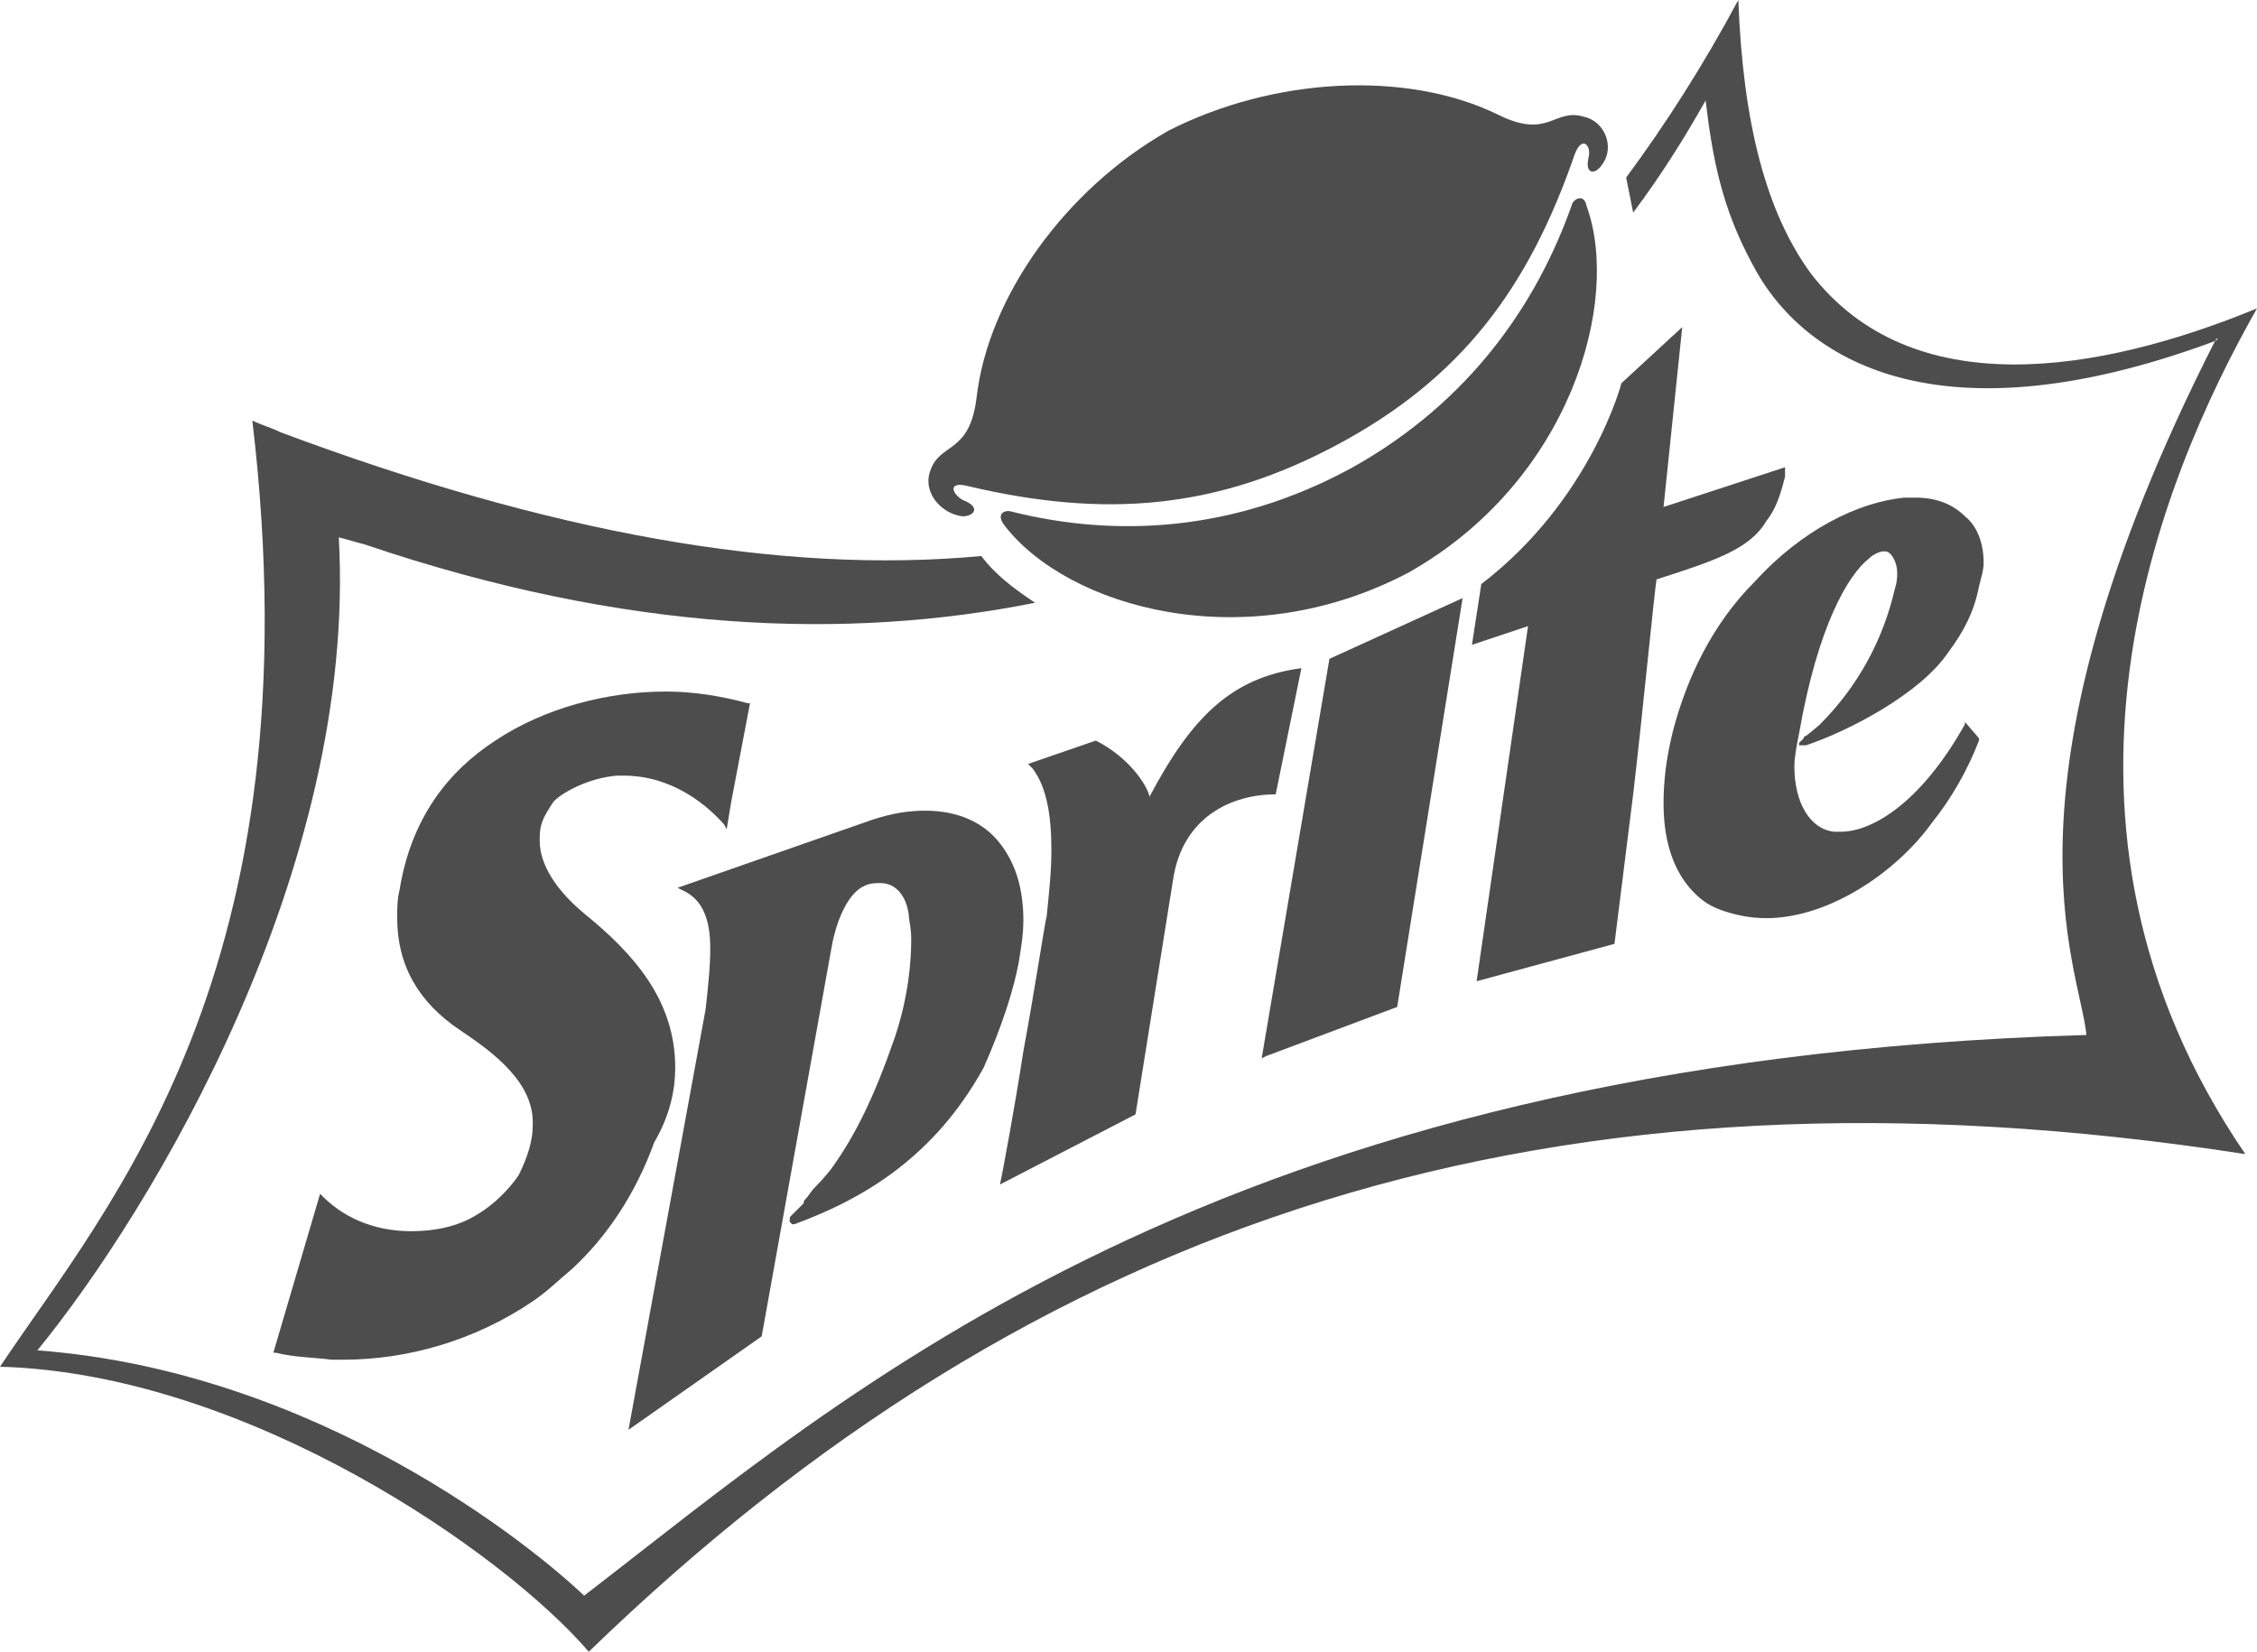
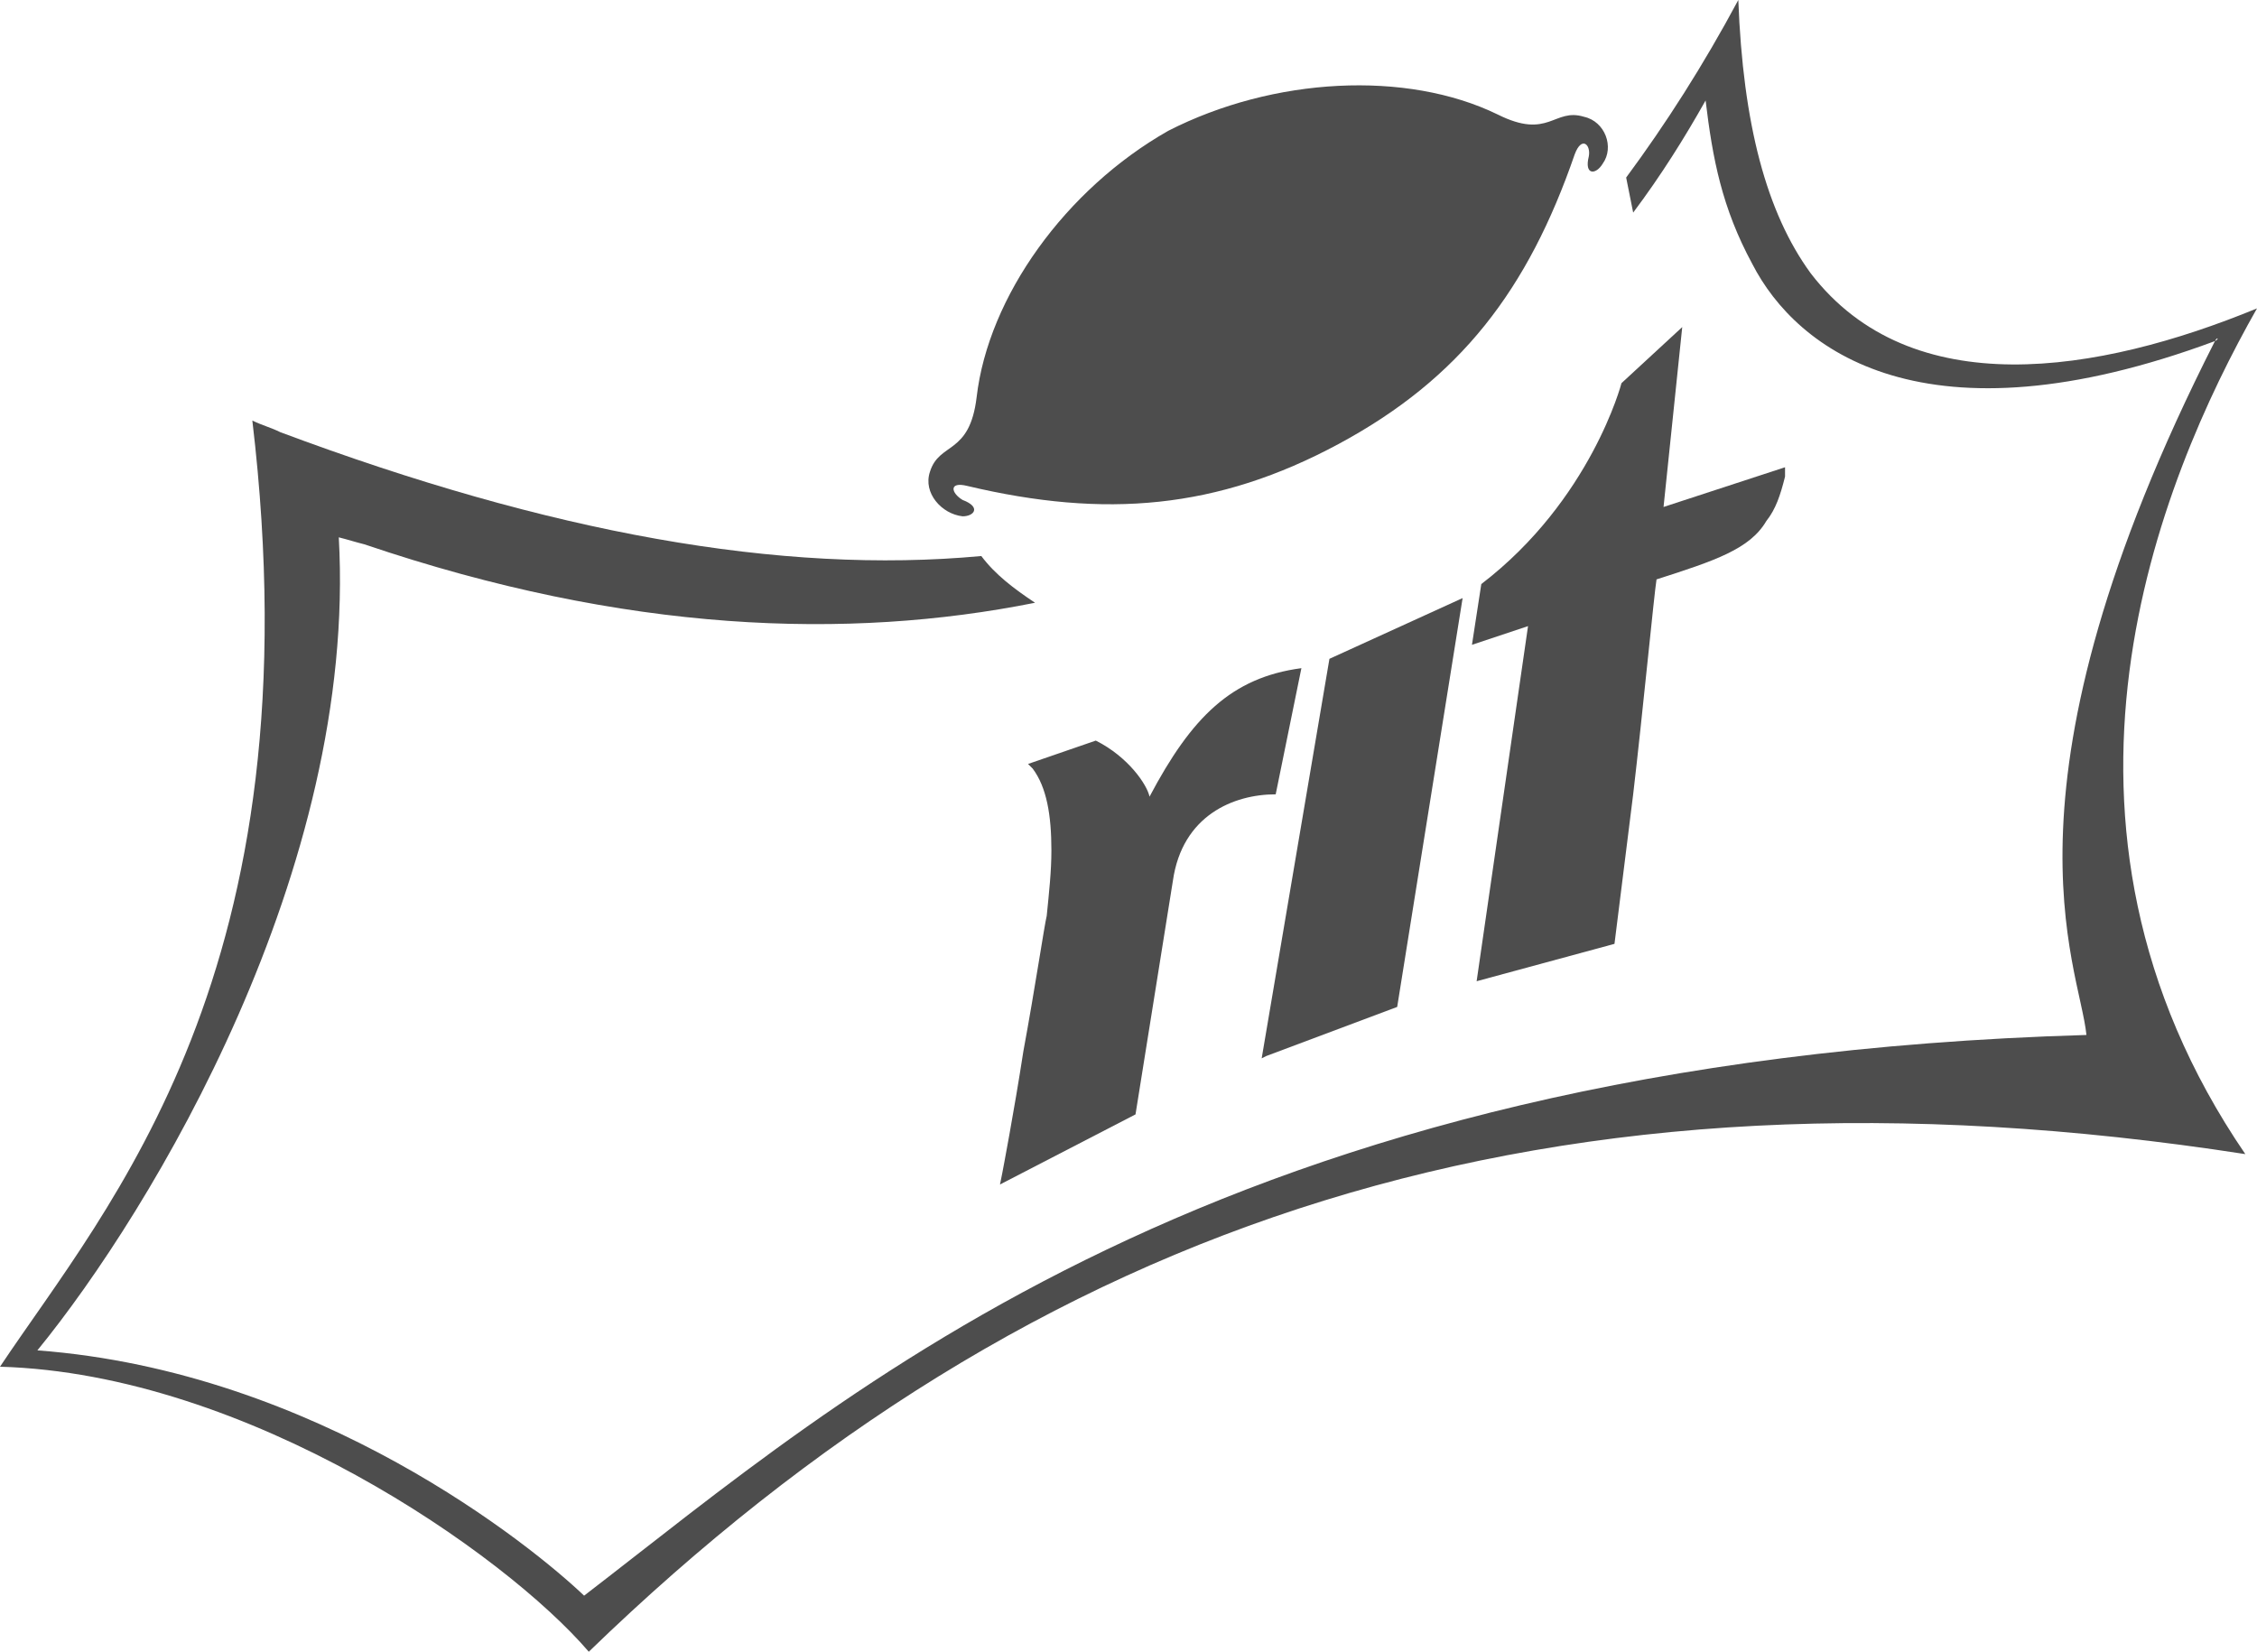
<svg xmlns="http://www.w3.org/2000/svg" version="1.1" id="Layer_1" x="0px" y="0px" viewBox="0 0 96.6 70.7" style="enable-background:new 0 0 96.6 70.7;" xml:space="preserve">
  <style type="text/css">
	.st0{fill:#4d4d4d;}
	.st1{fill:#4d4d4d;}
</style>
  <g>
    <g>
-       <path class="st0" d="M86.4,689.7l-0.1-0.4h-0.1h-0.1l-0.1,0.4h-0.3l0.4-1.2c0.1,0,0.2,0,0.4-0.1c0.4,0,0.5,0.1,0.4,0.4    c0,0.2-0.2,0.3-0.3,0.3l0.2,0.5L86.4,689.7z M86.4,688.7c-0.1,0-0.1,0-0.2,0l-0.1,0.4h0.1c0.2,0,0.3-0.1,0.3-0.2    C86.6,688.7,86.5,688.7,86.4,688.7z" fill="#4d4d4d" />
+       <path class="st0" d="M86.4,689.7l-0.1-0.4h-0.1h-0.1l-0.1,0.4h-0.3l0.4-1.2c0.4,0,0.5,0.1,0.4,0.4    c0,0.2-0.2,0.3-0.3,0.3l0.2,0.5L86.4,689.7z M86.4,688.7c-0.1,0-0.1,0-0.2,0l-0.1,0.4h0.1c0.2,0,0.3-0.1,0.3-0.2    C86.6,688.7,86.5,688.7,86.4,688.7z" fill="#4d4d4d" />
    </g>
    <path class="st0" d="M85,689.1c0.1-0.7,0.7-1.2,1.3-1.1l0,0c0.7,0.1,1.2,0.7,1.1,1.3l0,0c-0.1,0.7-0.7,1.2-1.3,1.1l0,0   C85.4,690.4,84.9,689.8,85,689.1L85,689.1z M85.2,689.1c-0.1,0.6,0.4,1.1,1,1.1l0,0c0.6,0.1,1.1-0.4,1.2-1l0,0   c0.1-0.6-0.4-1.1-1-1.1l0,0C85.8,688.1,85.2,688.5,85.2,689.1L85.2,689.1z" fill="#4d4d4d" />
  </g>
  <g>
    <g>
      <path class="st1" d="M75.6,22.3L75.6,22.3c0.4-0.5,0.6-1.1,0.8-1.9V20l-5.2,1.7L72,14l-2.6,2.4c0,0-1.3,5-6,8.6L63,27.6l2.4-0.8    L63.2,42l5.9-1.6l0.8-6.4c0.4-3.4,0.9-8.6,1-9.2C73.4,24,74.9,23.5,75.6,22.3" fill="#4d4d4d" />
-       <path class="st1" d="M84.9,24.1c0-0.9-0.3-1.6-0.8-2c-0.5-0.5-1.2-0.8-2.1-0.8c-0.2,0-0.3,0-0.5,0c-2,0.2-4.4,1.4-6.4,3.6l0,0    c-1.8,1.8-2.9,4.1-3.5,6.4c-0.3,1.2-0.4,2.2-0.4,3.1c0,1.9,0.6,3.1,1.3,3.8c0.4,0.4,0.7,0.6,1.3,0.8c0.6,0.2,1.2,0.3,1.8,0.3    c2.7,0,5.6-2,7.1-4.1l0,0l0,0c0.8-1,1.5-2.2,2-3.5v-0.1l-0.6-0.7l0,0.1c-1.9,3.4-4,4.6-5.3,4.6c-0.1,0-0.2,0-0.3,0    c-1-0.1-1.7-1.2-1.7-2.8c0-0.4,0.1-0.9,0.2-1.4c0.8-4.6,2.1-6.8,3-7.5c0.2-0.2,0.5-0.3,0.6-0.3s0.2,0,0.3,0.1    c0.1,0.1,0.3,0.4,0.3,0.8c0,0.2,0,0.4-0.1,0.7c-0.5,2.2-1.6,4.2-3.2,5.8c-0.1,0.1-0.6,0.5-0.6,0.5s-0.1,0-0.1,0.1    c-0.1,0.1-0.1,0.1-0.2,0.2v0.1h0.1c0.1,0,0.1,0,0.2,0c1.8-0.6,4.9-2.2,6.1-4l0,0c0.6-0.8,1.1-1.7,1.3-2.8    C84.8,24.7,84.9,24.4,84.9,24.1" fill="#4d4d4d" />
-       <path class="st1" d="M28.9,45.7c0-2.9-1.8-4.9-3.9-6.6c-1.2-1-1.9-2.1-1.9-3.1c0-0.3,0-0.5,0.1-0.8s0.3-0.6,0.5-0.9    c0.4-0.4,1.5-1,2.7-1.1c0.1,0,0.2,0,0.3,0l0,0c2.1,0,3.6,1.3,4.3,2.1l0.1,0.2l0.2-1.2l0.8-4.2H32c-1.1-0.3-2.3-0.5-3.5-0.5    c-2.5,0-5.2,0.7-7.3,2.1l0,0c-2,1.3-3.6,3.3-4.1,6.4C17,38.5,17,38.9,17,39.3c0,2,0.9,3.6,2.7,4.8c1.5,1,3.2,2.3,3.1,4.1    c0,0.6-0.2,1.3-0.6,2.1c-0.4,0.6-1.1,1.3-1.8,1.7l0,0c-0.8,0.5-1.8,0.7-2.8,0.7c-1.3,0-2.7-0.4-3.8-1.5l-0.1-0.1l-2,6.8h0.1    c0.8,0.2,1.6,0.2,2.4,0.3c0.2,0,0.4,0,0.5,0c2.7,0,5.6-0.8,8.1-2.5l0,0l0,0l0,0l0,0l0,0c0.6-0.4,1.1-0.9,1.7-1.4l0,0    c1.5-1.4,2.7-3.2,3.5-5.4C28.7,47.7,28.9,46.6,28.9,45.7" fill="#4d4d4d" />
-       <path class="st1" d="M43.6,41.2c0.1-0.6,0.2-1.2,0.2-1.8c0-1.3-0.3-2.4-1-3.3c-0.7-0.9-1.8-1.4-3.2-1.4c-0.7,0-1.4,0.1-2.3,0.4    L29,38l0.2,0.1c0.9,0.4,1.2,1.3,1.2,2.5c0,0.8-0.1,1.7-0.2,2.6l-3.3,18l5.7-4l3-16.7c0.2-1.1,0.6-1.9,1-2.3c0.4-0.4,0.8-0.4,1-0.4    c0,0,0,0,0.1,0c0.6,0,1.1,0.5,1.2,1.4c0,0.2,0.1,0.5,0.1,1c0,0.9-0.1,2.4-0.7,4.2c-0.9,2.6-1.7,4.2-2.7,5.6l0,0    c0,0-0.3,0.4-0.7,0.8c-0.2,0.2-0.3,0.4-0.4,0.5c-0.1,0.1-0.1,0.1-0.1,0.2l0,0l0,0l0,0c-0.1,0.1-0.3,0.3-0.5,0.5    c-0.1,0.1-0.1,0.1-0.1,0.2c0,0,0,0,0,0.1l0.1,0.1c0.1,0,0.1,0,0.1,0c3-1.1,6-2.9,8.1-6.7l0,0C42.9,43.9,43.4,42.3,43.6,41.2" fill="#4d4d4d" />
      <path class="st1" d="M55.7,28.6c-3,0.4-4.7,2.1-6.5,5.5c-0.1-0.5-0.9-1.7-2.3-2.4l-2.9,1l0.2,0.2c0.6,0.8,0.8,2,0.8,3.5    c0,0.9-0.1,1.8-0.2,2.8c-0.1,0.4-0.5,3.1-1,5.8c-0.4,2.6-0.9,5.2-0.9,5.2l-0.1,0.5l5.8-3l1.6-10c0.4-2.8,2.6-3.7,4.4-3.7    L55.7,28.6z" fill="#4d4d4d" />
    </g>
    <polygon class="st1" points="54,45.3 54.2,45.2 59.8,43.1 62.6,25.6 56.9,28.2  " fill="#4d4d4d" />
    <g>
      <path class="st1" d="M96.6,13.2c-6.8,2.8-14.8,4.1-19.1-1.5C75.6,9.1,74.6,5.3,74.4,0c-1.5,2.8-3.1,5.3-4.8,7.6l0.3,1.5    c1.2-1.6,2.2-3.2,3.1-4.8c0.3,2.5,0.7,4.6,2,7c1.9,3.7,7.4,7.9,19.8,3.3c0.1-0.2,0.2-0.1,0,0c-9.7,19.1-5.8,26.7-5.5,29.7    C52,45.4,36.2,59.7,25,68.3c-2.2-2.1-11.4-9.6-23.4-10.5c4.9-6,13.7-20.6,12.9-34.8c0.4,0.1,0.7,0.2,1.1,0.3    c11.2,3.8,20.7,4.1,28.7,2.5c-0.9-0.6-1.7-1.2-2.3-2c-8.6,0.8-18.5-1-30-5.3c-0.4-0.2-0.8-0.3-1.2-0.5C13.6,41.6,4.6,51.6,0,58.5    c10.6,0.3,21.6,8,25.2,12.2c19.1-18.5,41.2-25.9,70.9-21.3C86.4,35.2,92.4,20.6,96.6,13.2" fill="#4d4d4d" />
-       <path class="st1" d="M67.3,8.7c-1.5,4.3-4.4,8.5-9.4,11.3c-5.1,2.8-10.2,3-14.6,1.9C43,21.8,42.6,22,43,22.5    c2.7,3.5,10.3,5.7,17.3,2c6.9-3.9,9.1-11.6,7.6-15.7C67.8,8.3,67.4,8.5,67.3,8.7" fill="#4d4d4d" />
      <path class="st1" d="M67.8,5c-1.3-0.4-1.5,1-3.7-0.1l0,0C60.2,3,54.5,3.3,50,5.6c-4.4,2.5-7.7,7.1-8.2,11.4l0,0    c-0.3,2.5-1.6,1.9-2,3.2c-0.3,0.9,0.5,1.8,1.4,1.9c0.5,0,0.8-0.4,0-0.7c-0.5-0.3-0.6-0.8,0.2-0.6c5.9,1.4,10.7,1,15.9-1.8    s8.1-6.6,10.1-12.4c0.3-0.8,0.7-0.4,0.6,0.1c-0.2,0.8,0.3,0.8,0.6,0.3C69.1,6.3,68.7,5.2,67.8,5" fill="#4d4d4d" />
    </g>
  </g>
</svg>